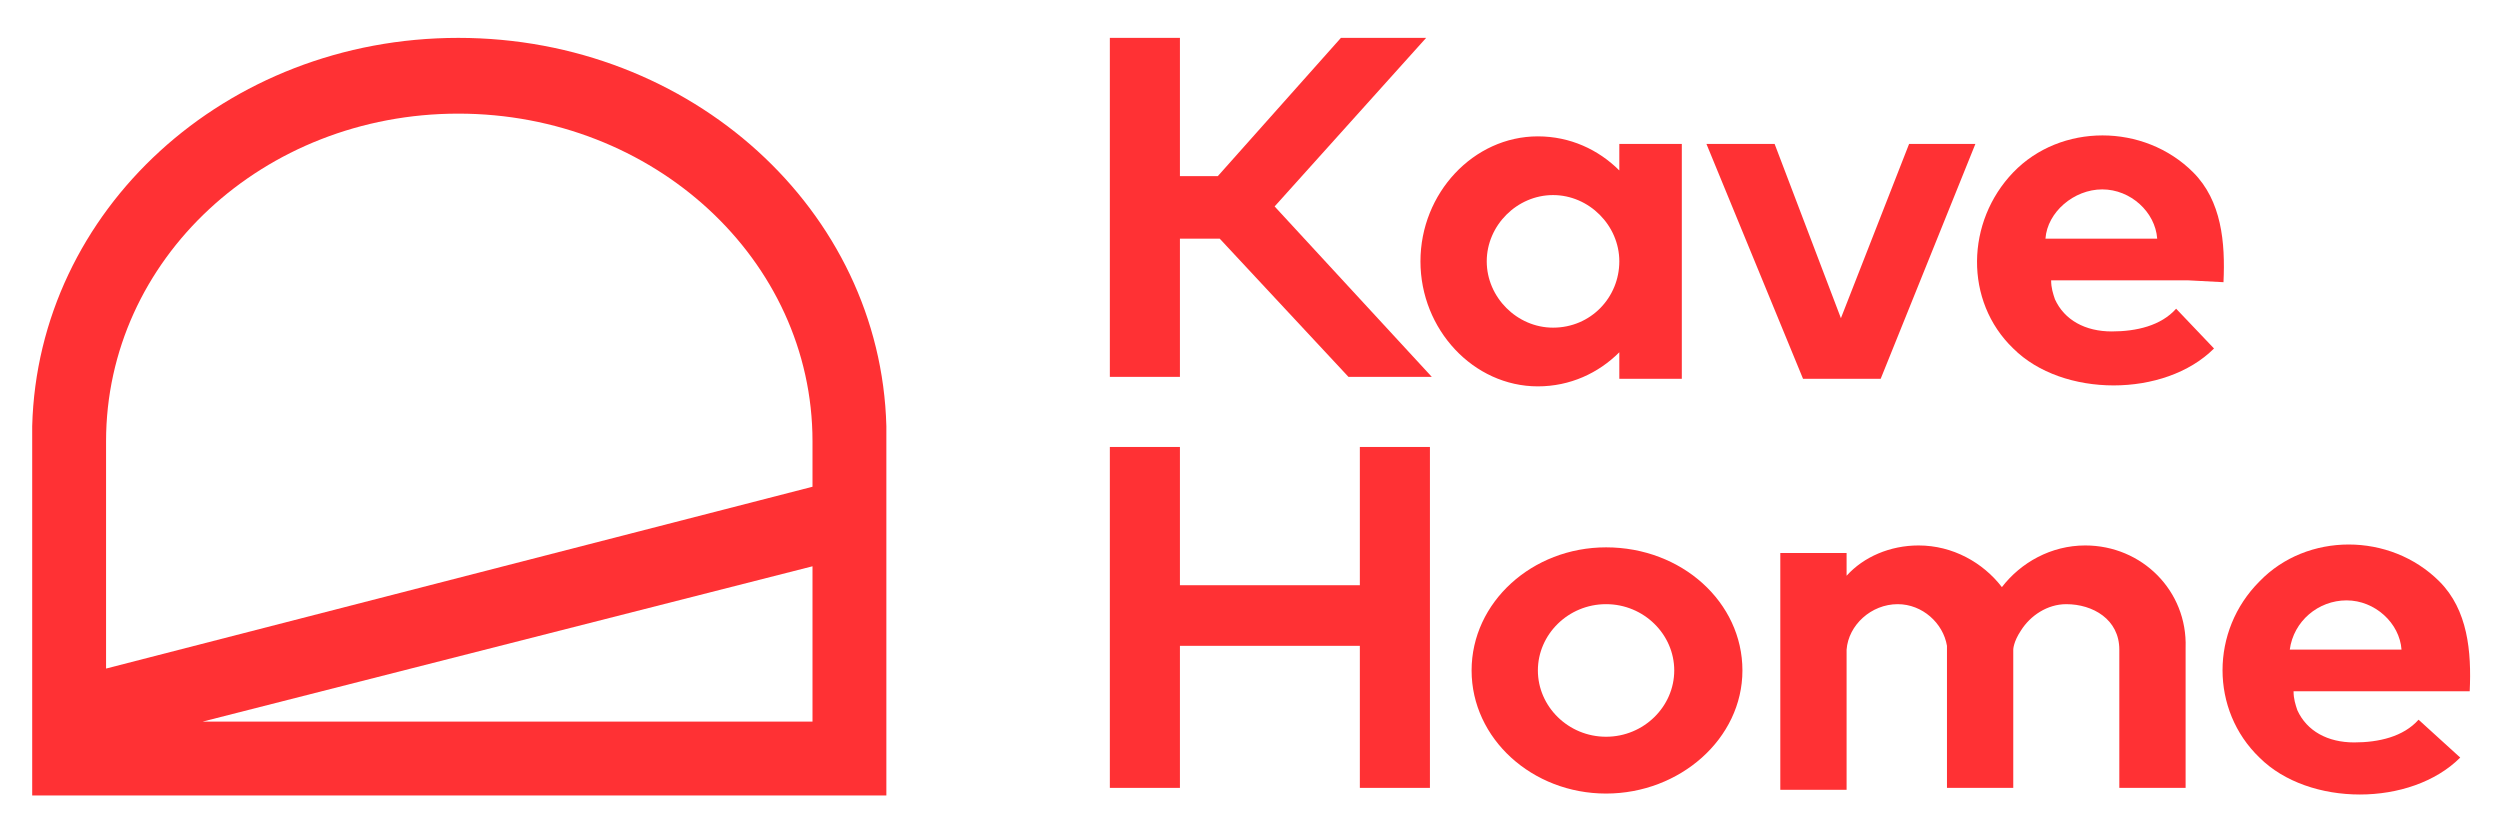
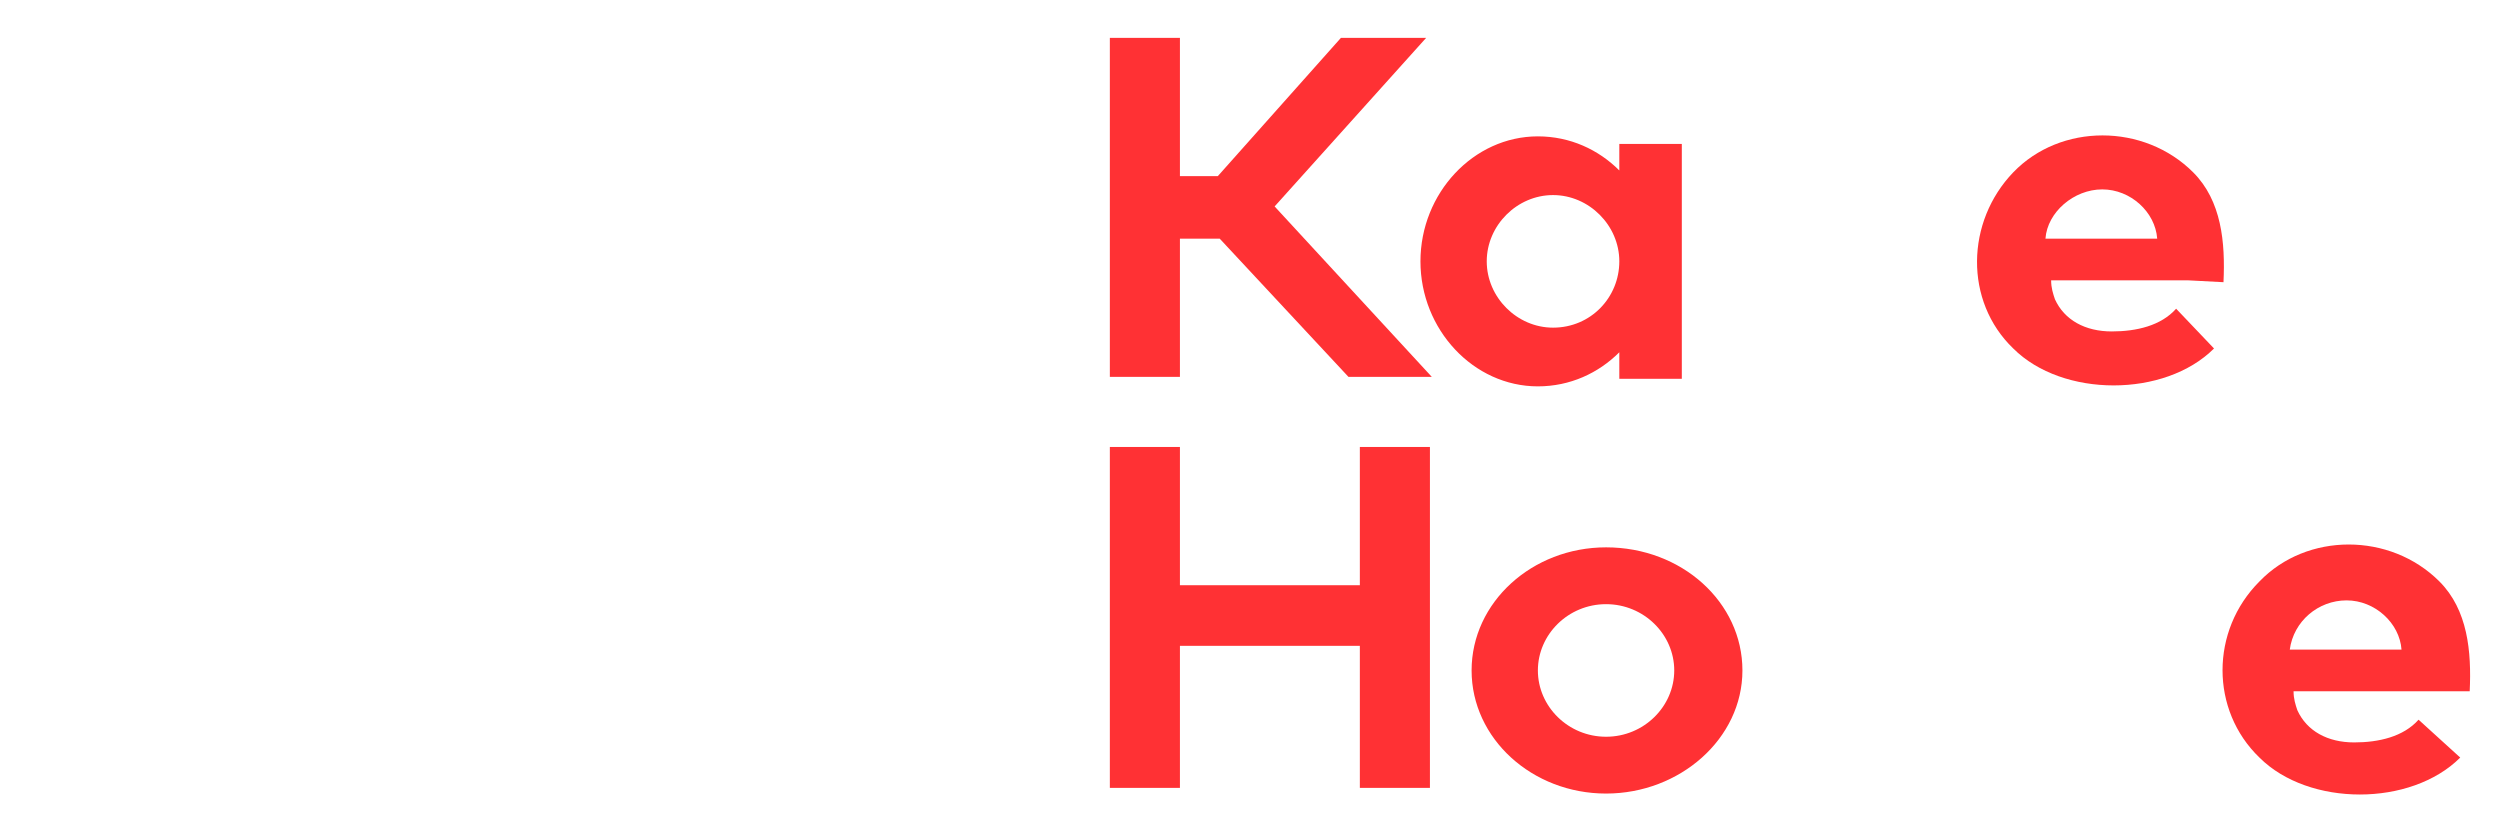
<svg xmlns="http://www.w3.org/2000/svg" version="1.1" id="Capa_1" x="0px" y="0px" viewBox="0 0 132 44" style="enable-background:new 0 0 132 44;" xml:space="preserve">
  <style type="text/css">
	.st0{fill:#FF3134;}
</style>
  <path class="st0" d="M127.7,38c-0.8,0.9-2.1,1.2-3.4,1.2c-1.4,0-2.5-0.6-3-1.7c-0.1-0.3-0.2-0.6-0.2-1h7.2l2.1,0  c0.1-2.1-0.1-4.3-1.6-5.8c-2.6-2.6-7-2.6-9.5,0c-2.6,2.6-2.6,6.8,0,9.3c2.6,2.6,8,2.6,10.6,0L127.7,38z M123.9,31.7  c1.5,0,2.8,1.2,2.9,2.6h-5.9C121.1,32.8,122.4,31.7,123.9,31.7z" />
  <path class="st0" d="M84.8,28.9c-3.9,0-7.1,2.9-7.1,6.5s3.2,6.5,7.1,6.5S92,39,92,35.4S88.8,28.9,84.8,28.9z M84.8,38.9  c-2,0-3.6-1.6-3.6-3.5s1.6-3.5,3.6-3.5s3.6,1.6,3.6,3.5S86.8,38.9,84.8,38.9z" />
  <polygon class="st0" points="71.8,23.6 71.8,30.9 62.3,30.9 62.3,23.6 58.6,23.6 58.6,41.6 62.3,41.6 62.3,34.1 71.8,34.1   71.8,41.6 75.5,41.6 75.5,23.6 " />
-   <path class="st0" d="M110.1,28.8c-1.8,0-3.4,0.9-4.4,2.2c-1-1.3-2.6-2.2-4.4-2.2c-1.5,0-2.9,0.6-3.8,1.6v-1.2h-3.5v12.5h3.5v-7.4  c0.1-1.3,1.3-2.4,2.7-2.4c1.3,0,2.4,1,2.6,2.2v7.5h3.5v-7.3c0,0,0-0.4,0.4-1c0.5-0.8,1.4-1.4,2.4-1.4c1.4,0,2.8,0.8,2.8,2.4l0,7.3  h3.5l0-7.4C115.5,31.2,113.1,28.8,110.1,28.8z" />
  <polygon class="st0" points="75.3,2 70.8,2 64.3,9.3 62.3,9.3 62.3,2 58.6,2 58.6,19.9 62.3,19.9 62.3,12.6 64.4,12.6 71.2,19.9   75.6,19.9 67.3,10.9 " />
-   <polygon class="st0" points="100.8,7.6 97.2,16.8 93.7,7.6 90.1,7.6 95.2,20 96,20 98.5,20 99.3,20 104.3,7.6 " />
  <path class="st0" d="M117.4,14.9c0.1-2.1-0.1-4.3-1.6-5.8c-2.6-2.6-7-2.6-9.5,0s-2.6,6.8,0,9.3c2.6,2.6,8,2.6,10.6,0l-2-2.1  c-0.8,0.9-2.1,1.2-3.4,1.2c-1.4,0-2.5-0.6-3-1.7c-0.1-0.3-0.2-0.6-0.2-1h7.2L117.4,14.9z M108,12.6c0.1-1.4,1.5-2.6,3-2.6  c1.5,0,2.8,1.2,2.9,2.6H108z" />
  <path class="st0" d="M85.5,9c-1.1-1.1-2.6-1.8-4.3-1.8c-3.4,0-6.2,3-6.2,6.6s2.8,6.6,6.2,6.6c1.7,0,3.2-0.7,4.3-1.8V20h3.3V7.6h-3.3  V9z M82,17.3c-1.9,0-3.5-1.6-3.5-3.5s1.6-3.5,3.5-3.5c1.9,0,3.5,1.6,3.5,3.5S84,17.3,82,17.3z" />
-   <path class="st0" d="M46.8,22.5C46.5,11.1,36.5,2,24.2,2S2,11.1,1.7,22.5h0v15.6v3.9V42h45.1v-0.1v-3.9L46.8,22.5L46.8,22.5z   M10.7,38.1l32.2-8.2v8.2H10.7z M42.9,25.7L5.6,35.3v-12C5.6,13.7,13.9,6,24.2,6s18.7,7.7,18.7,17.3L42.9,25.7L42.9,25.7z" />
</svg>